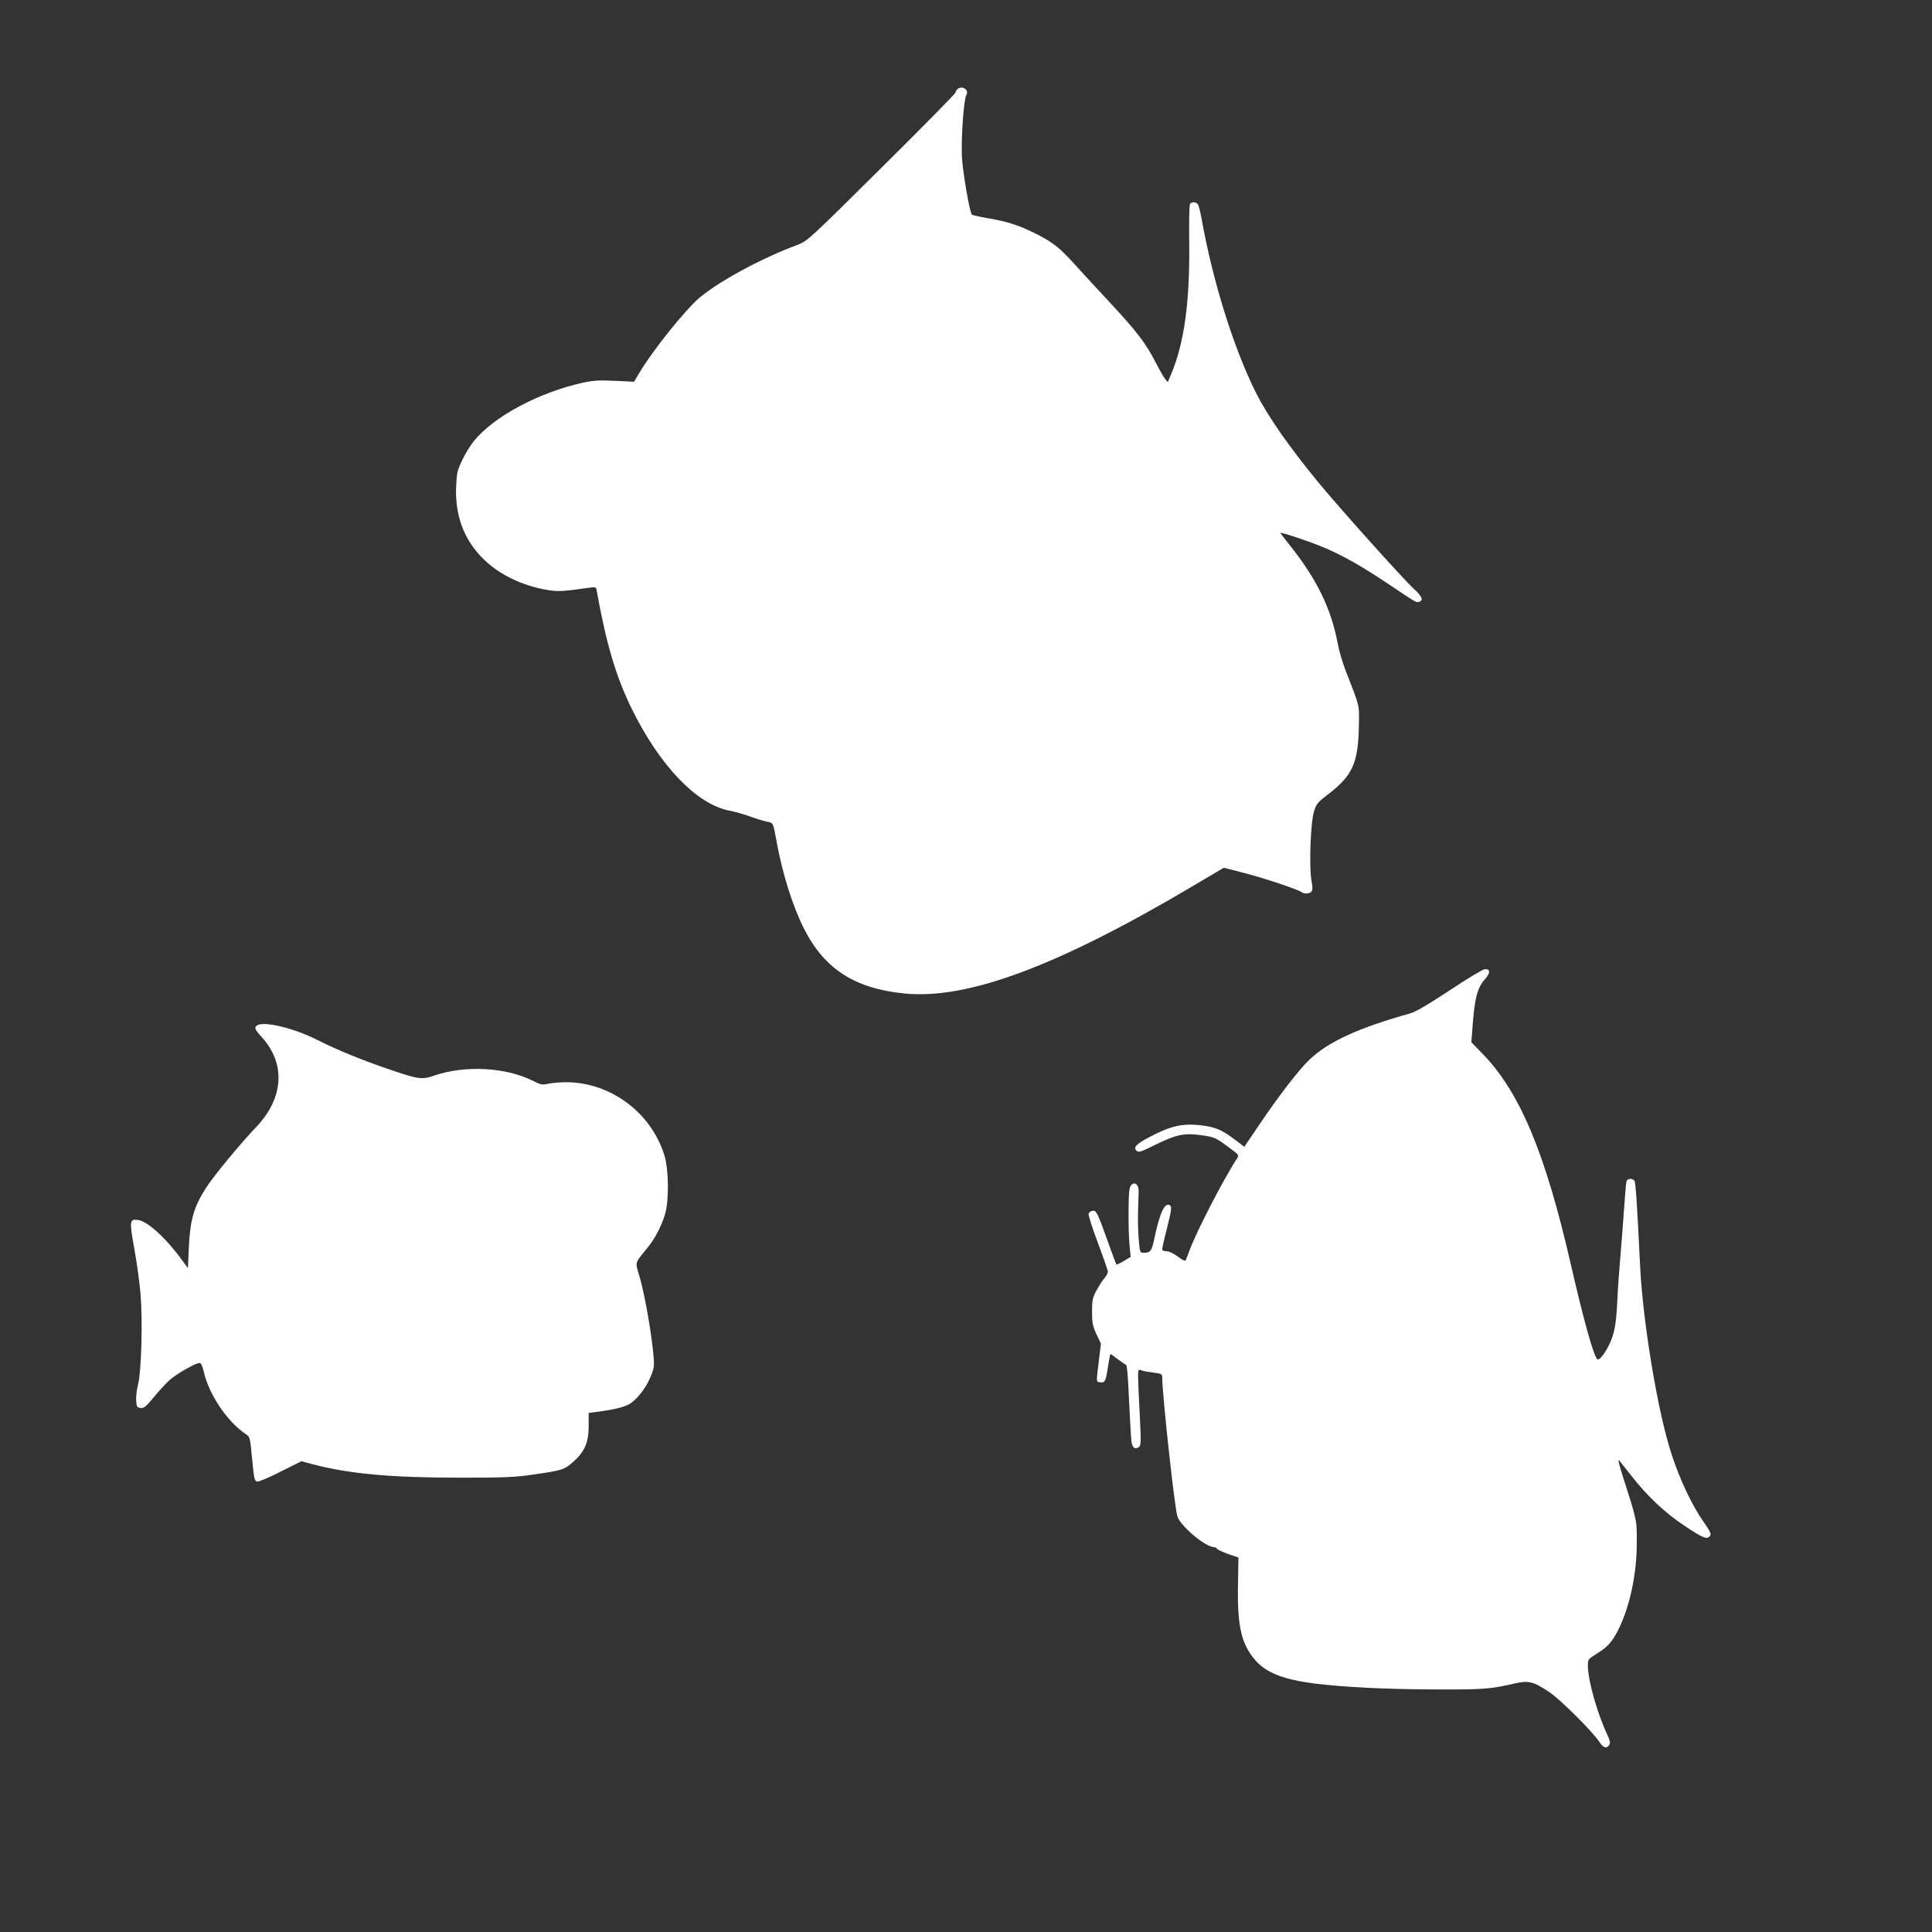
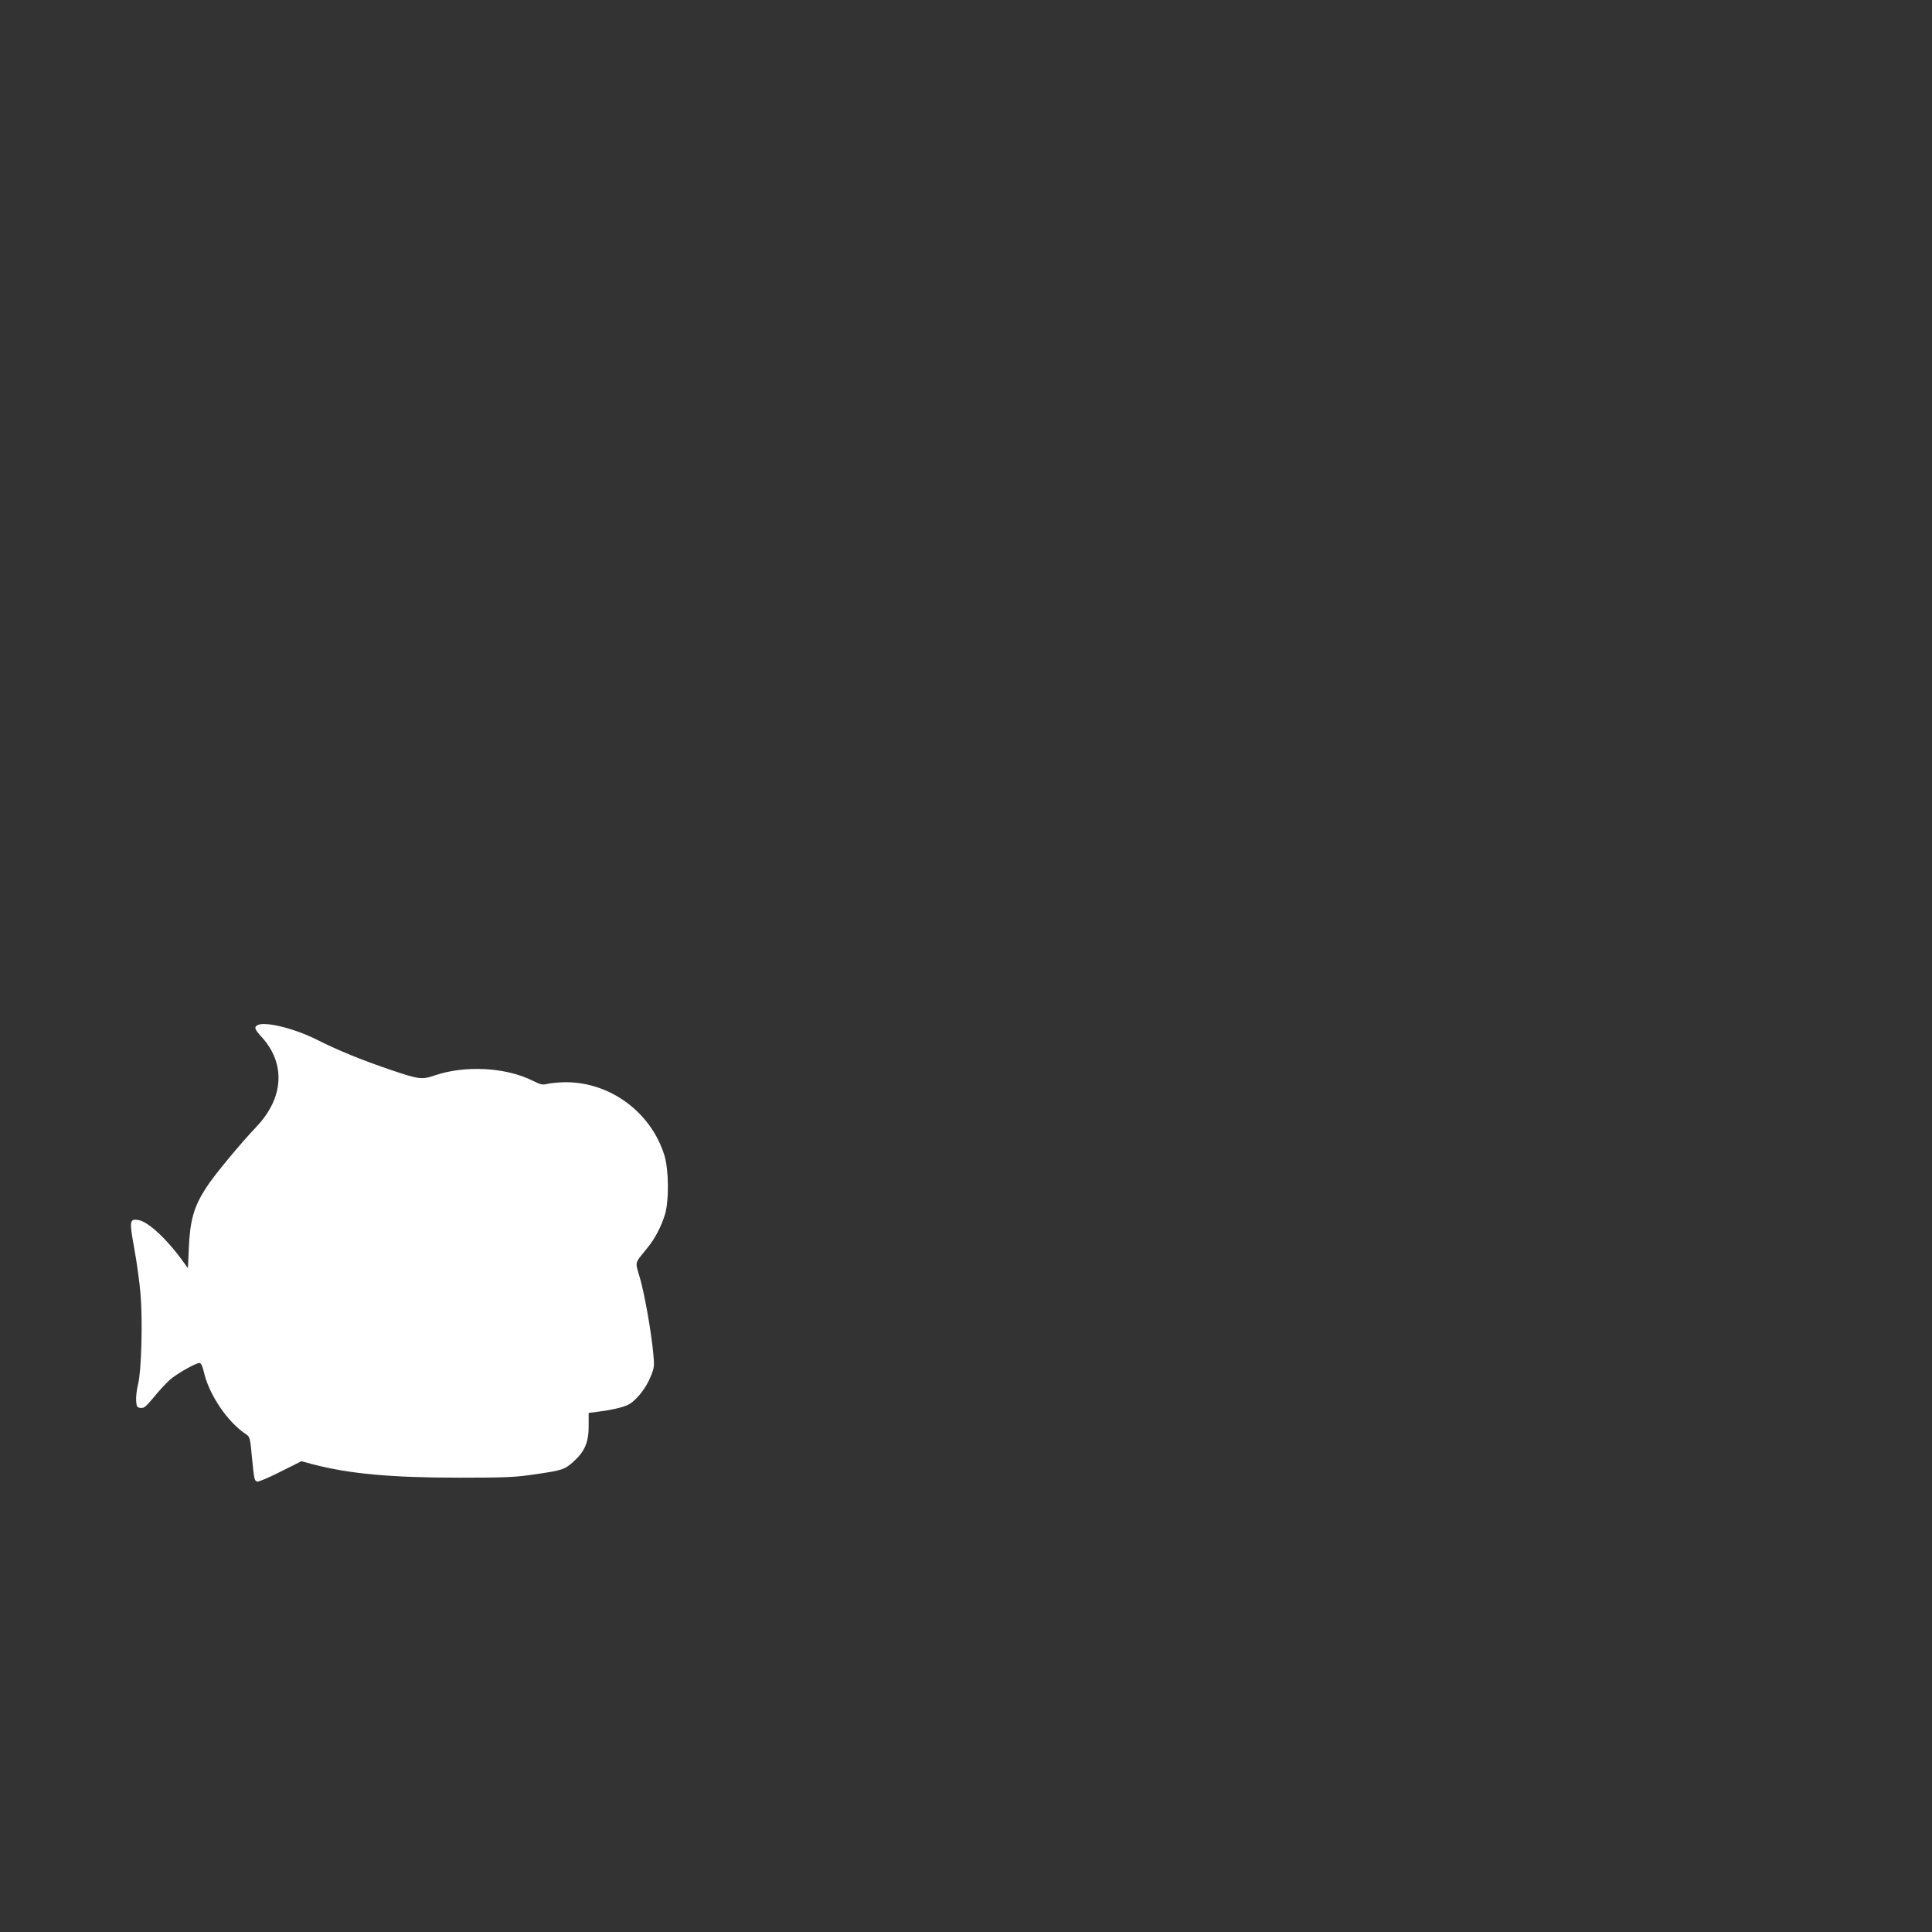
<svg xmlns="http://www.w3.org/2000/svg" version="1.0" width="1280pt" height="1280pt" viewBox="0 0 1280 1280" preserveAspectRatio="xMidYMid meet">
  <rect x="0" y="0" width="1280" height="1280" fill="#333333" stroke="none" />
  <g transform="translate(0,1280) scale(0.1,-0.1)" fill="#ffffff" stroke="none">
-     <path d="M6342 12208 c-7 -7 -12 -17 -12 -22 0 -6 -220 -230 -490 -497 -471 -468 -492 -487 -553 -510 -235 -87 -503 -231 -645 -345 -98 -80 -319 -356 -414 -517 l-27 -46 -128 6 c-102 5 -146 2 -209 -12 -293 -64 -594 -225 -725 -388 -23 -28 -58 -85 -77 -126 -32 -66 -36 -84 -40 -175 -8 -188 50 -347 173 -472 108 -110 265 -186 440 -214 63 -10 100 -8 267 16 44 6 47 5 51 -17 63 -353 127 -569 232 -784 186 -379 433 -636 649 -676 32 -6 93 -23 135 -38 42 -16 93 -31 113 -35 42 -8 40 -5 63 -131 38 -211 106 -427 180 -574 135 -270 335 -399 665 -433 420 -42 1014 179 1917 714 l201 119 136 -35 c136 -35 362 -111 380 -127 15 -13 52 -11 65 4 8 10 8 30 0 73 -17 89 -6 385 16 456 16 52 24 62 91 113 166 127 203 209 207 460 2 142 8 116 -89 365 -20 52 -43 131 -51 175 -44 236 -141 434 -330 668 -29 37 -52 67 -50 67 22 0 194 -58 280 -94 136 -57 252 -123 435 -245 191 -128 186 -125 205 -118 30 11 18 37 -39 89 -70 64 -502 546 -632 705 -196 239 -332 435 -409 587 -149 296 -288 741 -363 1161 -7 39 -17 78 -22 88 -10 20 -43 23 -54 5 -5 -7 -7 -125 -5 -263 4 -392 -34 -662 -122 -869 l-20 -48 -19 23 c-10 13 -38 62 -62 109 -65 126 -127 207 -292 384 -82 88 -188 203 -235 255 -109 121 -148 152 -267 213 -110 55 -188 81 -322 103 -52 9 -98 20 -101 23 -15 15 -61 284 -66 382 -6 123 12 382 29 410 22 35 -30 68 -60 38z" />
-     <path d="M9605 6239 c-147 -97 -226 -143 -265 -154 -338 -94 -540 -187 -663 -304 -71 -67 -208 -245 -337 -437 l-96 -142 -59 45 c-83 62 -122 81 -196 93 -141 22 -223 6 -373 -73 -89 -47 -109 -68 -86 -91 13 -13 28 -8 121 38 140 69 193 80 300 66 95 -13 101 -15 192 -83 66 -48 67 -50 52 -73 -88 -134 -268 -483 -314 -608 -12 -33 -24 -63 -27 -68 -3 -4 -26 8 -51 27 -28 21 -57 35 -74 35 -18 0 -29 5 -29 14 0 8 13 67 30 132 32 129 35 150 20 159 -34 21 -68 -55 -104 -229 -15 -73 -25 -86 -67 -86 -27 0 -27 1 -35 93 -4 50 -6 133 -4 182 1 50 3 107 4 129 1 47 -24 70 -49 45 -13 -13 -17 -44 -18 -165 -1 -82 2 -186 6 -230 l8 -81 -46 -28 c-26 -15 -48 -25 -49 -23 -1 1 -24 64 -51 138 -75 209 -81 222 -107 218 -13 -2 -24 -11 -26 -20 -2 -10 26 -97 62 -193 36 -96 66 -182 66 -191 0 -9 -11 -30 -26 -46 -14 -17 -37 -54 -52 -82 -23 -43 -27 -64 -27 -136 0 -73 4 -94 29 -149 l30 -63 -13 -107 c-19 -154 -19 -146 8 -149 32 -5 37 7 52 105 7 46 14 83 16 83 1 0 23 -15 47 -34 25 -19 50 -36 56 -38 7 -2 14 -86 20 -233 6 -127 13 -249 16 -272 5 -45 23 -59 49 -40 15 11 15 31 6 216 -6 112 -11 226 -11 252 0 46 1 48 23 40 12 -5 48 -11 80 -15 53 -7 57 -9 57 -34 1 -113 76 -810 99 -914 14 -61 183 -206 243 -208 9 0 18 -5 20 -10 2 -6 35 -21 73 -35 l70 -24 -3 -183 c-5 -276 23 -392 117 -500 72 -81 187 -126 392 -152 192 -24 472 -38 807 -39 309 -1 355 2 519 40 90 21 122 12 227 -57 75 -51 286 -260 334 -333 26 -39 47 -44 65 -16 7 12 3 30 -16 70 -65 138 -127 359 -127 452 0 43 1 45 59 81 70 43 102 78 142 157 76 151 123 369 123 574 1 153 3 145 -88 430 -30 92 -39 133 -28 119 9 -12 45 -57 80 -101 107 -137 223 -246 354 -333 123 -82 147 -91 167 -66 10 12 2 30 -43 94 -75 107 -156 277 -211 446 -91 275 -191 876 -209 1251 -20 412 -29 551 -38 563 -15 18 -46 15 -52 -5 -3 -10 -10 -90 -16 -178 -6 -88 -17 -234 -25 -325 -8 -91 -17 -221 -20 -290 -7 -152 -20 -219 -52 -285 -32 -67 -70 -112 -81 -100 -26 28 -90 260 -173 620 -170 745 -339 1149 -587 1404 l-74 76 7 90 c14 200 32 270 82 326 38 42 38 70 1 68 -13 0 -117 -63 -233 -140z" />
    <path d="M1706 6008 c-24 -14 -20 -26 29 -80 159 -176 145 -402 -36 -593 -104 -109 -284 -326 -332 -402 -82 -126 -108 -215 -116 -402 l-6 -133 -35 48 c-104 145 -228 260 -293 271 -59 9 -61 -4 -27 -191 17 -92 35 -227 41 -299 15 -174 6 -510 -16 -597 -9 -36 -15 -85 -13 -110 3 -40 6 -45 29 -48 23 -3 36 9 88 71 33 41 81 93 106 115 46 41 172 112 197 112 10 0 19 -20 28 -57 33 -151 158 -336 281 -416 24 -16 27 -25 38 -150 15 -151 16 -156 35 -163 7 -3 77 26 153 65 l140 70 74 -20 c246 -64 520 -89 973 -89 301 0 371 3 491 21 189 27 205 32 263 84 76 68 102 129 102 236 l0 88 48 6 c96 12 164 27 207 45 54 23 125 110 158 195 22 55 23 67 15 150 -14 146 -57 389 -88 497 -33 114 -39 91 48 199 51 62 92 140 118 224 27 90 25 295 -4 390 -88 285 -358 485 -652 485 -41 0 -94 -5 -118 -10 -38 -9 -48 -7 -101 19 -178 90 -448 105 -651 36 -85 -29 -104 -27 -295 38 -189 64 -352 131 -484 198 -151 76 -347 124 -395 97z" />
  </g>
</svg>